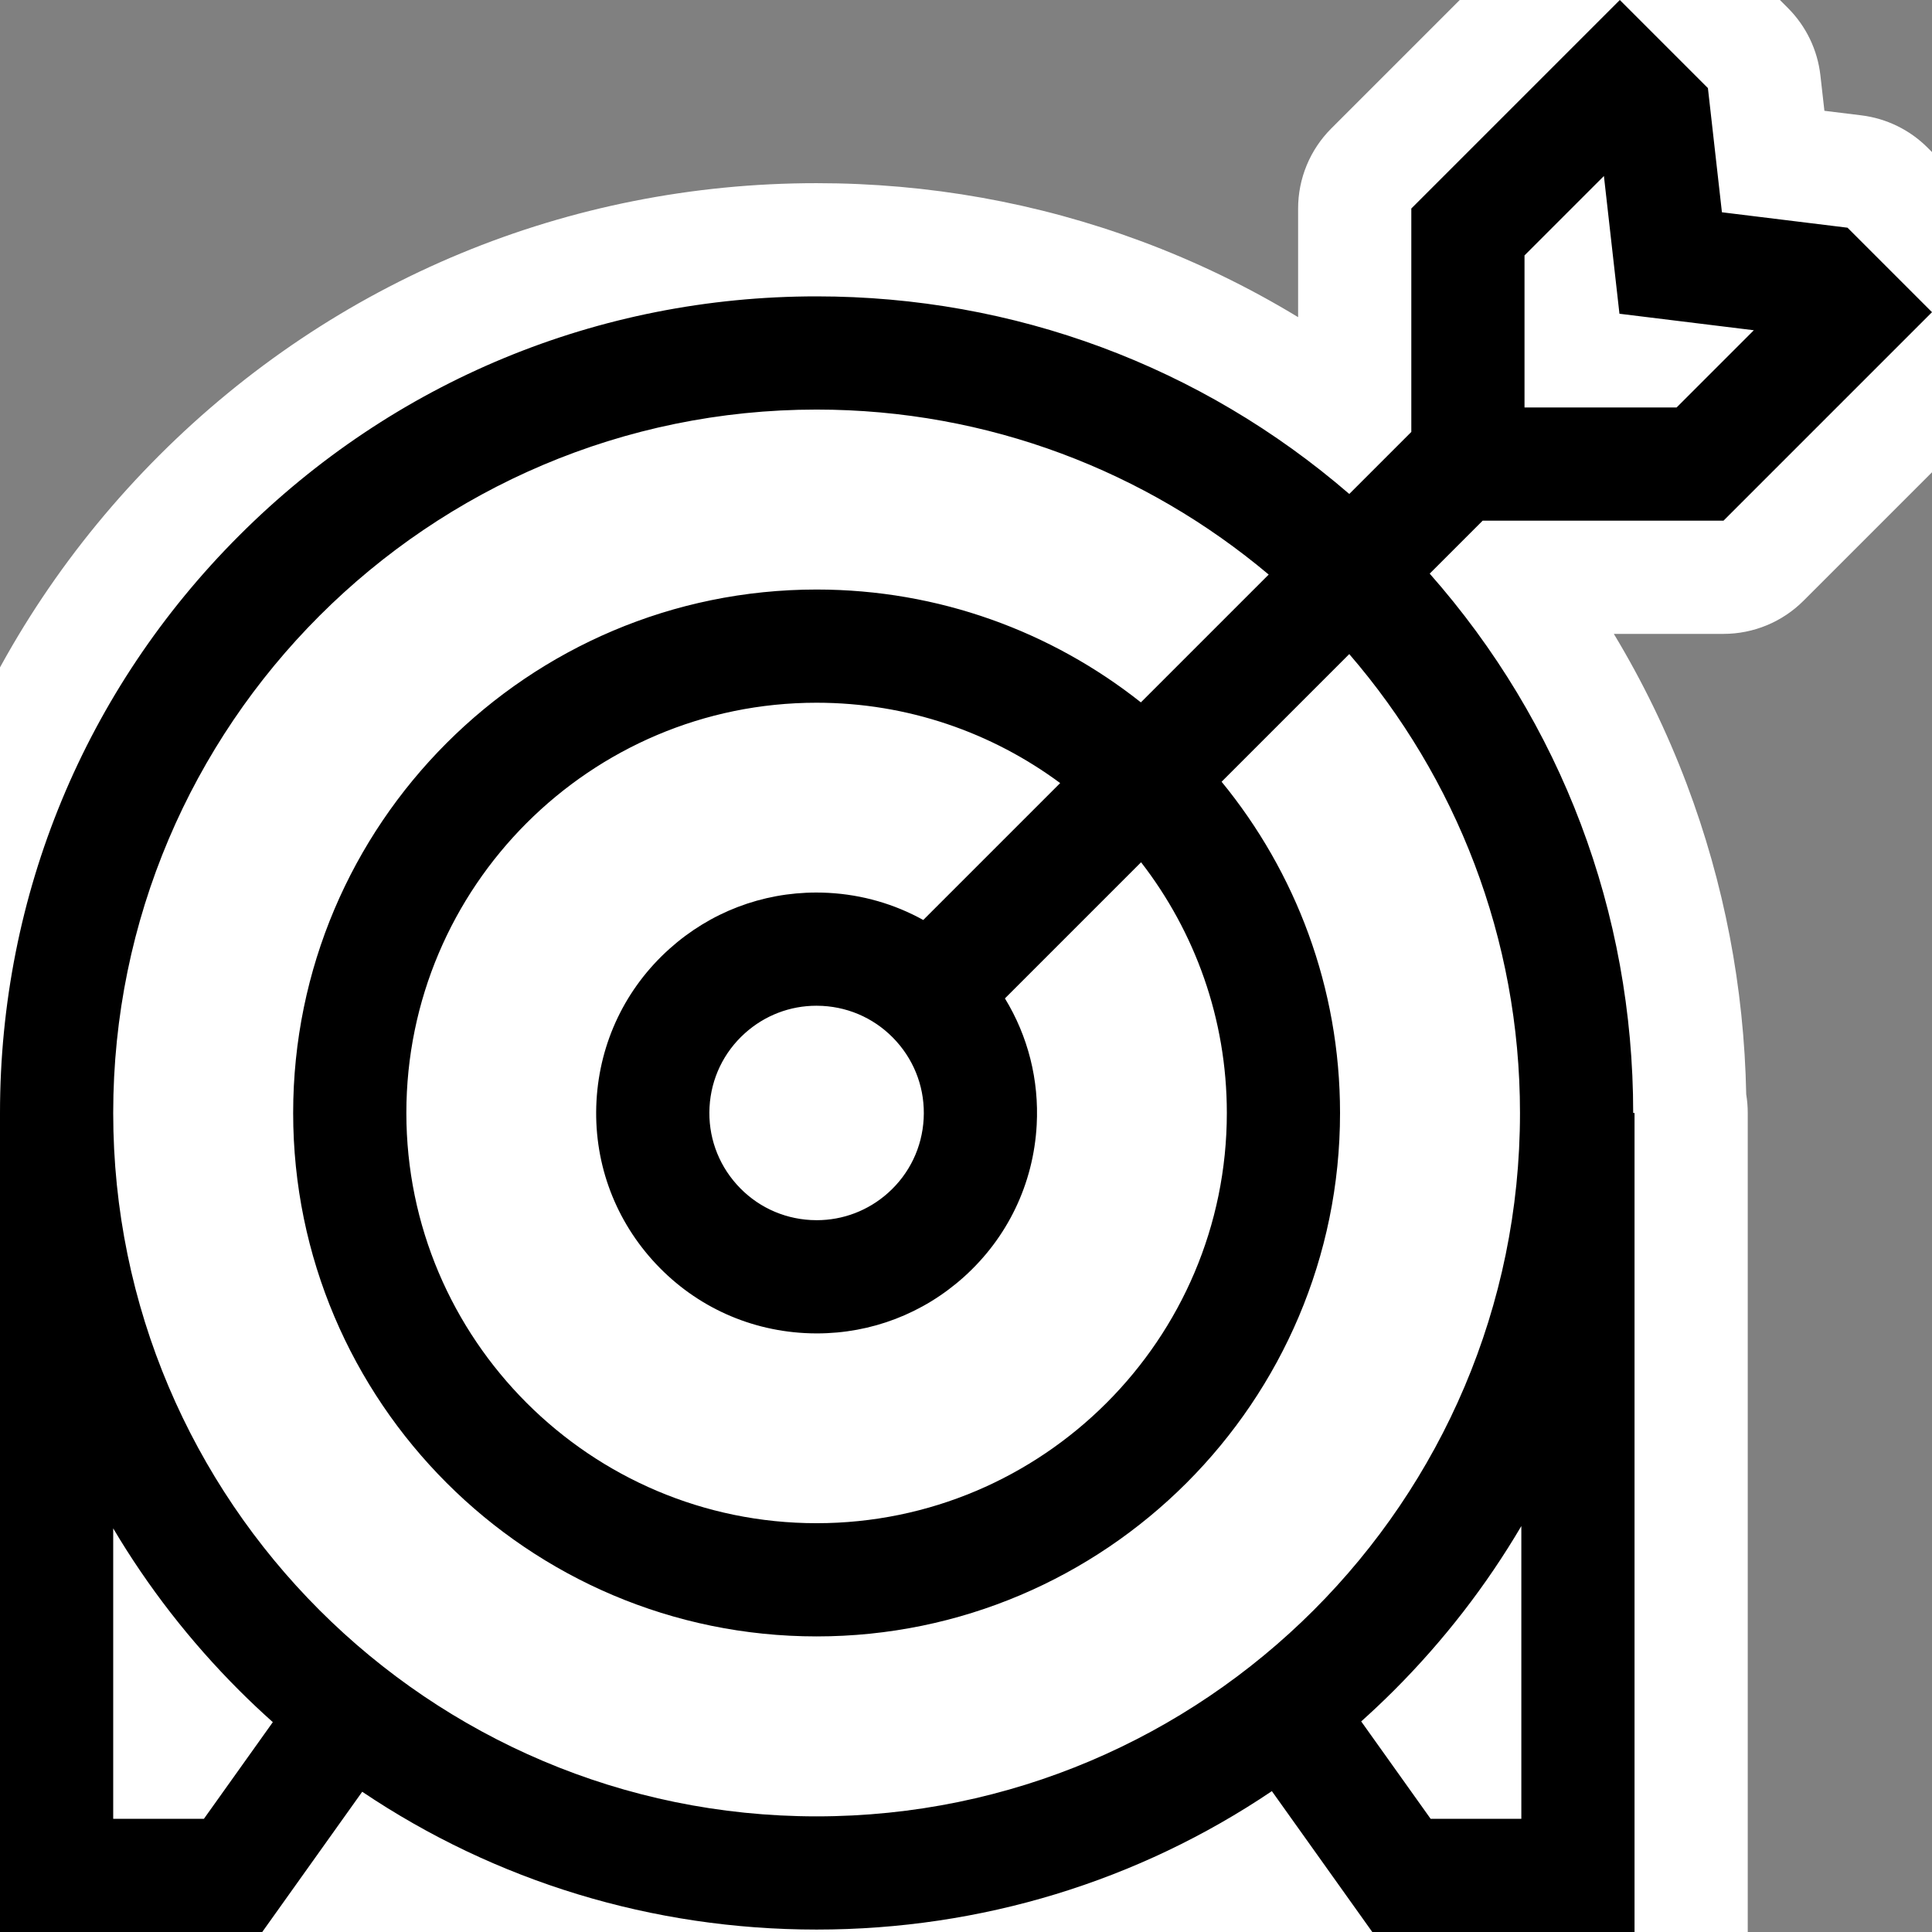
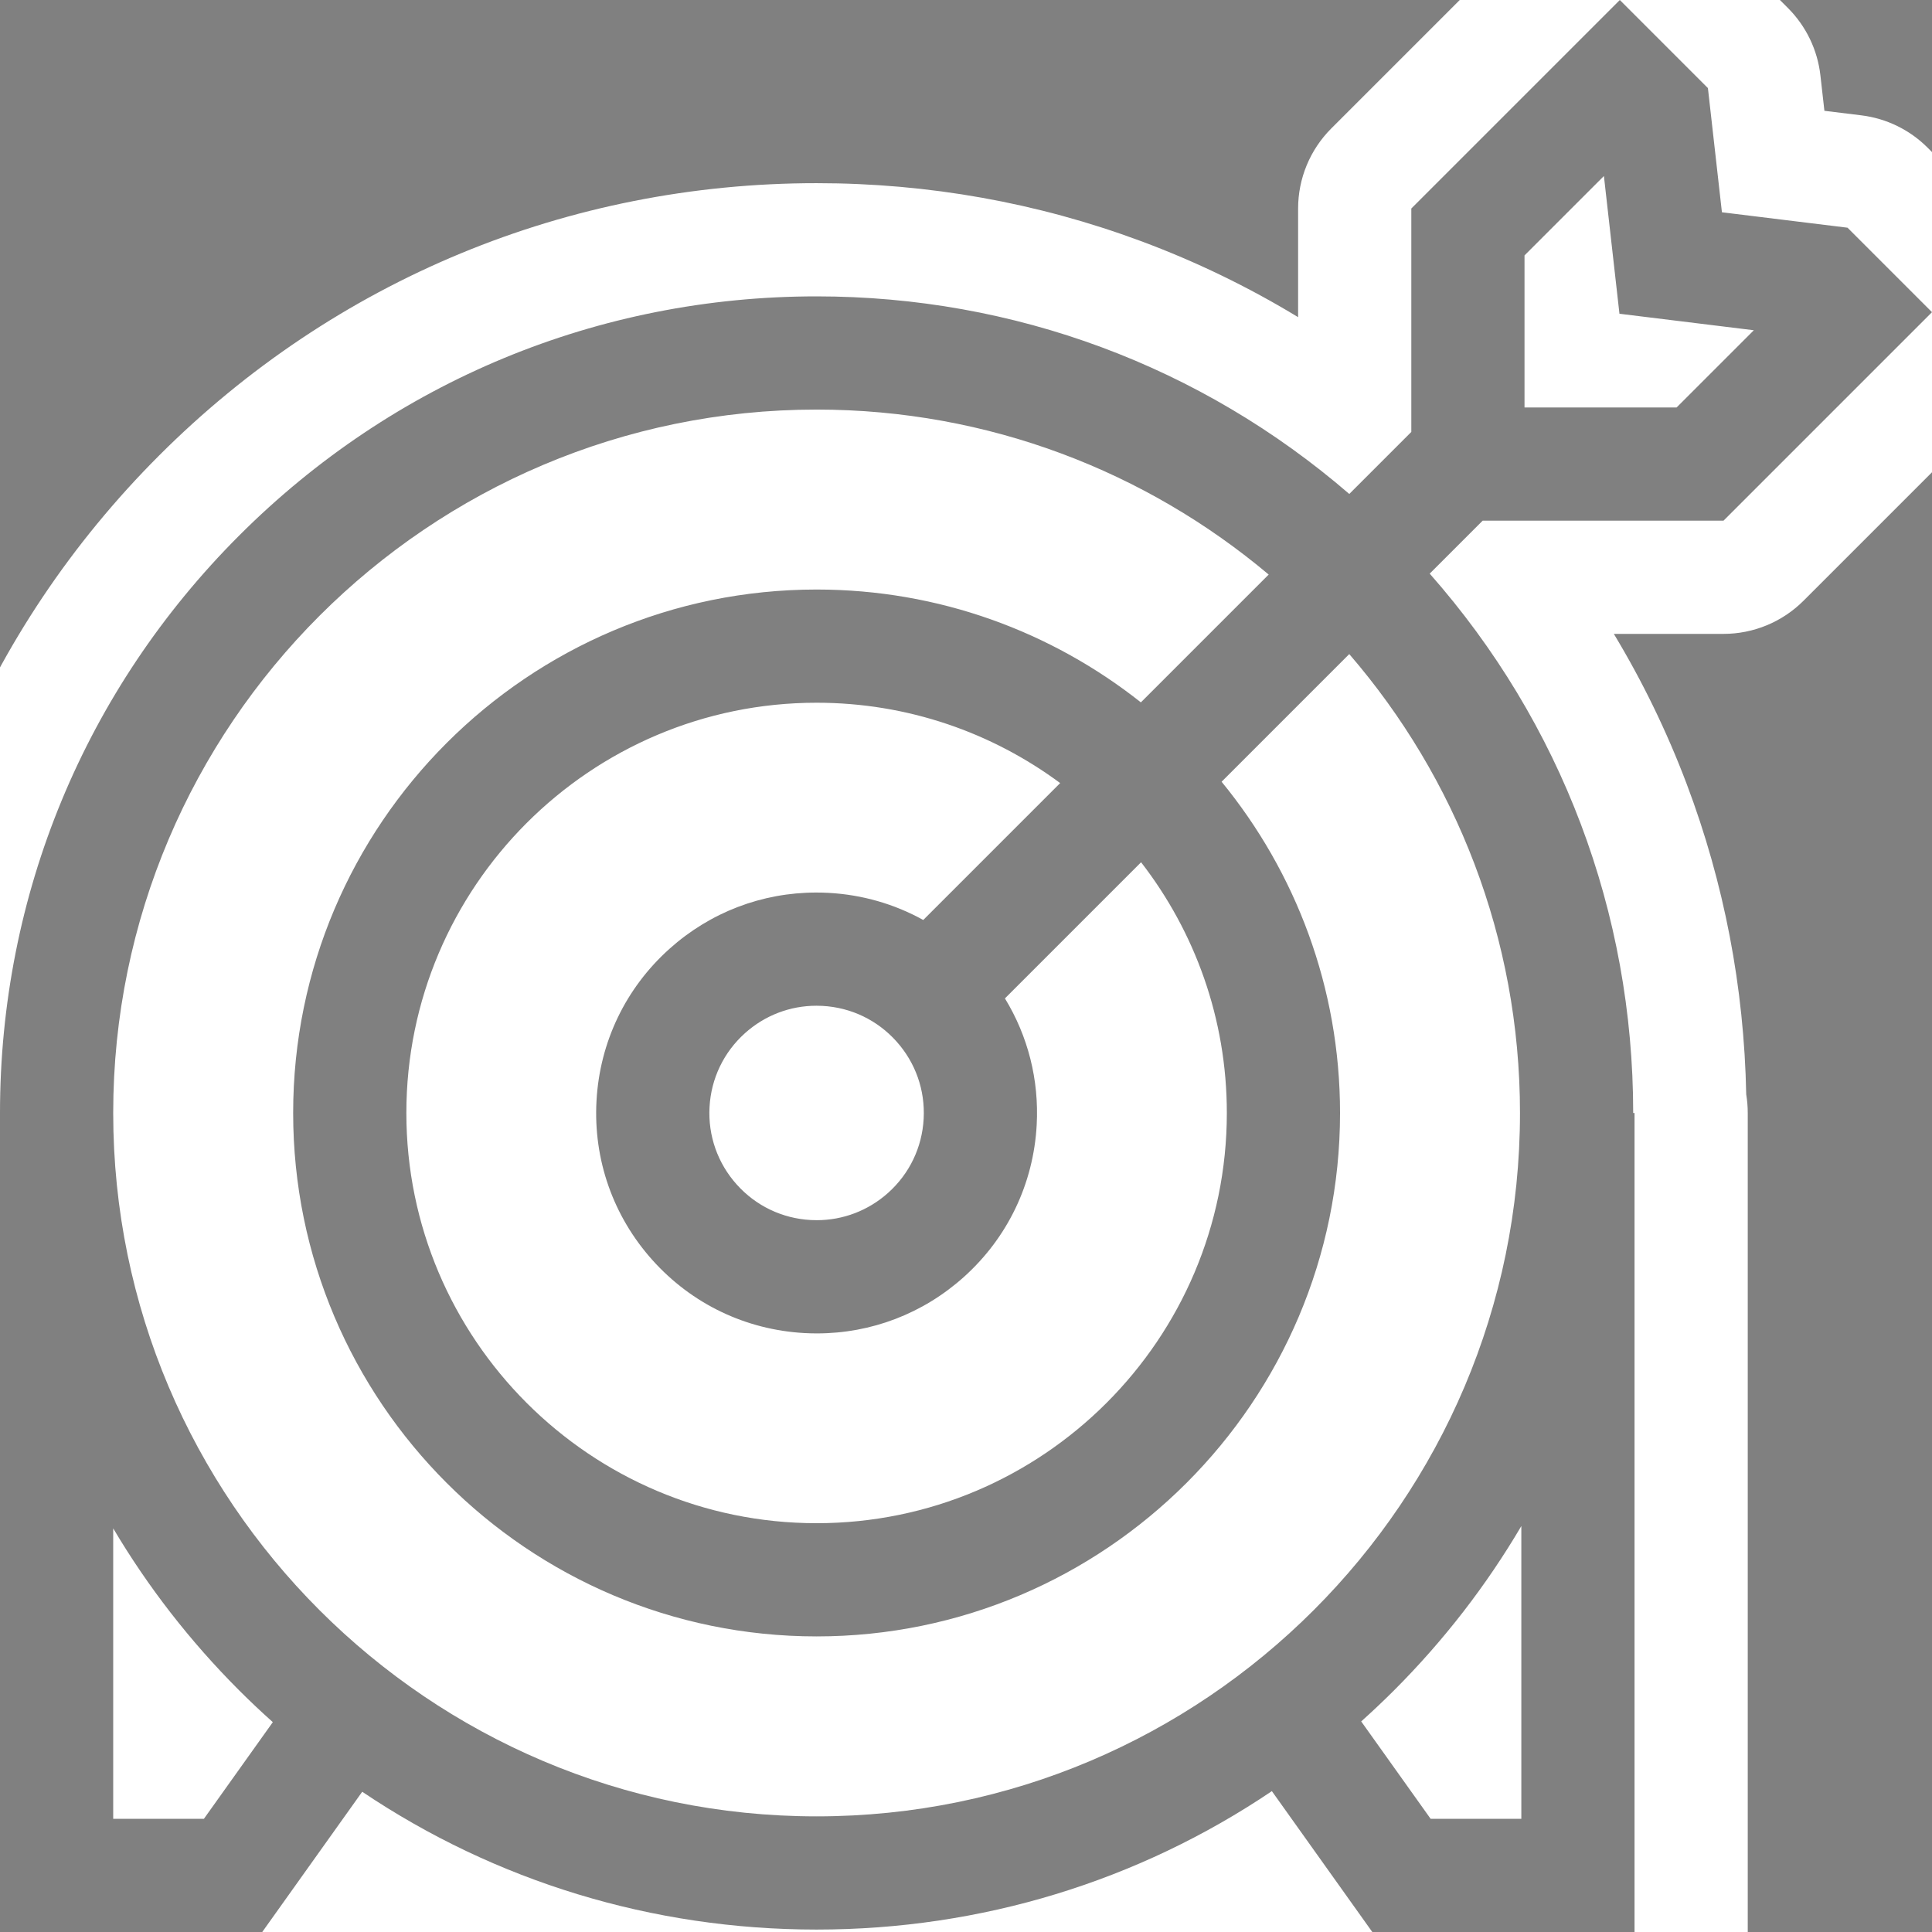
<svg xmlns="http://www.w3.org/2000/svg" id="Capa_1" version="1.1" viewBox="0 0 512 512">
  <rect x="0" y="0" width="512" height="512" fill="#808080" stroke="none" />
-   <path d="M363.672,527c-4.85,0-9.399-2.344-12.214-6.293l-18.399-25.81c-35.219,20.625-75.247,31.458-116.653,31.458-41.301,0-81.248-10.785-116.402-31.31l-18.292,25.661c-2.815,3.948-7.365,6.293-12.214,6.293H0c-8.284,0-15-6.716-15-15v-217.052c0-61.811,24.07-119.922,67.776-163.629,43.708-43.707,101.818-67.778,163.629-67.778,50.82,0,100.053,16.674,140.116,47.204l2.491-2.491v-52.995c0-3.979,1.58-7.793,4.394-10.607l55.26-55.258c2.929-2.928,6.769-4.393,10.606-4.393,3.839,0,7.678,1.464,10.606,4.394l23.344,23.344c2.402,2.402,3.918,5.549,4.299,8.925l2.386,21.147,21.535,2.645c3.322.408,6.412,1.915,8.778,4.282l22.387,22.387c2.813,2.813,4.394,6.628,4.394,10.606,0,3.979-1.58,7.793-4.394,10.606l-55.259,55.258c-2.812,2.813-6.628,4.394-10.606,4.394h-57.575c30.78,39.538,47.891,88.125,48.622,138.583.25,1.086.382,2.217.382,3.378v217.052c0,8.284-6.716,15-15,15h-69.498ZM388.17,467v-16.978c-2.486,2.75-5.039,5.442-7.658,8.076l6.346,8.901h1.312ZM46.312,467l6.197-8.692c-2.566-2.574-5.07-5.205-7.509-7.891v16.583h1.312ZM216.406,123.541c-94.514,0-171.406,76.893-171.406,171.407,0,94.515,76.893,171.407,171.406,171.407s171.406-76.893,171.406-171.407c-.001-35.584-11.126-70.189-31.6-99.041l-12.699,12.698c17.238,25.365,26.609,55.548,26.609,86.343,0,84.76-68.957,153.717-153.717,153.717-84.76,0-153.717-68.957-153.717-153.717,0-84.76,68.957-153.717,153.717-153.717,30.409,0,59.317,8.693,84.37,25.26l12.71-12.71c-28.457-19.597-62.361-30.24-97.079-30.24ZM216.407,201.23c-51.676,0-93.717,42.042-93.717,93.717s42.042,93.717,93.717,93.717,93.717-42.041,93.717-93.717c0-15.068-3.518-29.561-10.277-42.674l-15.297,15.296c3.982,9.882,5.755,20.545,5.163,31.382-1.07,19.583-9.701,37.575-24.303,50.664-13.491,12.092-30.868,18.751-48.93,18.751-1.355,0-2.727-.037-4.078-.111-19.583-1.07-37.575-9.701-50.663-24.303-13.09-14.603-19.709-33.429-18.638-53.009,1.069-19.58,9.7-37.573,24.302-50.662,13.489-12.091,30.87-18.75,48.939-18.75,1.348,0,2.716.037,4.066.11,7.266.396,14.286,1.817,20.978,4.238l15.471-15.472c-12.536-6.04-26.261-9.178-40.45-9.178ZM216.37,281.531c-3.333,0-6.417,1.186-8.919,3.428-2.707,2.426-4.242,5.627-4.44,9.256-.198,3.63.98,6.979,3.407,9.688,2.426,2.707,5.626,4.242,9.257,4.44.252.014.505.021.758.021,3.34,0,6.428-1.185,8.928-3.426,2.707-2.427,4.243-5.628,4.441-9.257.198-3.632-.979-6.98-3.406-9.687-2.427-2.709-5.627-4.244-9.258-4.442-.245-.013-.507-.021-.768-.021Z" />
  <path d="M429.271,0l23.344,23.344,3.713,32.911,33.285,4.087,22.387,22.387-55.259,55.258h-63.823l-14.03,14.031c34.866,39.524,53.925,89.759,53.925,142.93h.357v217.052h-69.498l-26.613-37.332c-35.38,23.859-77.029,36.687-120.653,36.687-43.525,0-85.086-12.768-120.414-36.523l-26.495,37.168H-0v-217.052C-0,237.144,22.51,182.799,63.383,141.925c40.874-40.874,95.218-63.384,153.022-63.384,52.379,0,101.918,18.484,141.167,52.365l16.44-16.44v-59.208L429.271,0M404.012,107.986h40.303l20.469-20.468-35.612-4.373-4.118-36.501-21.041,21.041h-.001v40.301M216.406,481.355c102.785,0,186.406-83.622,186.406-186.407,0-46.428-17.064-88.942-45.245-121.609l-33.831,33.831c19.605,23.928,31.387,54.502,31.387,87.778,0,76.489-62.229,138.717-138.717,138.717s-138.717-62.228-138.717-138.717,62.229-138.717,138.717-138.717c32.429,0,62.291,11.189,85.938,29.904l33.871-33.871c-32.423-27.268-74.227-43.723-119.809-43.723-102.785,0-186.406,83.622-186.406,186.407s83.621,186.407,186.406,186.407M216.407,403.664c59.946,0,108.717-48.77,108.717-108.717,0-25-8.488-48.053-22.726-66.439l-36.081,36.081c6.111,10,9.071,21.592,8.418,33.545-.851,15.581-7.718,29.897-19.337,40.312-10.806,9.686-24.52,14.92-38.918,14.92-1.084,0-2.169-.029-3.26-.089-15.581-.851-29.897-7.718-40.312-19.337-10.414-11.618-15.682-26.597-14.83-42.177.851-15.581,7.718-29.897,19.337-40.312,10.809-9.689,24.524-14.92,38.927-14.92,1.079 0,2.165.029,3.251.089,8.945.488,17.469,2.969,25.082,7.185l36.281-36.282c-18.065-13.373-40.398-21.293-64.549-21.293-59.946,0-108.717,48.77-108.717,108.717s48.771,108.717,108.717,108.717M216.432,323.363c6.991,0,13.683-2.544,18.941-7.257,5.651-5.066,8.992-12.029,9.406-19.608.414-7.579-2.148-14.866-7.215-20.518-5.065-5.652-12.029-8.992-19.608-9.406-.529-.028-1.059-.043-1.586-.043-7.004,0-13.674,2.546-18.931,7.258-5.651,5.066-8.992,12.029-9.406,19.608-.414,7.579,2.149,14.866,7.215,20.517,5.065,5.652,12.029,8.992,19.608,9.406.527.029,1.052.043,1.576.043M379.129,482h24.041v-77.581c-9.237,15.698-20.522,30.332-33.741,43.551-2.834,2.833-5.738,5.569-8.697,8.224l18.397,25.806M30,482h24.04l18.259-25.613c-3.035-2.715-6.013-5.515-8.915-8.417-13.048-13.047-24.214-27.472-33.384-42.939v76.969M429.271-30c-7.678,0-15.355,2.929-21.213,8.787l-55.259,55.258c-5.626,5.626-8.787,13.257-8.787,21.213v28.79c-13.193-8.012-27.113-14.751-41.652-20.152-27.426-10.189-56.345-15.355-85.955-15.355-65.817,0-127.695,25.631-174.235,72.171C-4.37,167.252-30,229.131-30,294.948v217.052c0,16.569,13.431,30,30,30h69.497c9.699,0,18.799-4.689,24.429-12.586l10.567-14.823c34.413,17.578,72.59,26.764,111.914,26.764,39.427,0,77.692-9.232,112.174-26.9l10.664,14.959c5.63,7.897,14.73,12.586,24.428,12.586h69.498c16.569,0,30-13.431,30-30v-217.052c0-1.683-.139-3.334-.405-4.942-.552-28.335-5.852-55.979-15.776-82.244-5.238-13.863-11.691-27.15-19.306-39.775h29.059c7.956,0,15.587-3.161,21.213-8.787l55.259-55.258c5.626-5.626,8.787-13.257,8.787-21.213,0-7.957-3.161-15.587-8.787-21.213l-22.387-22.387c-4.733-4.733-10.913-7.747-17.557-8.563l-9.785-1.201-1.059-9.383c-.762-6.752-3.793-13.045-8.598-17.85l-23.344-23.344c-5.858-5.858-13.536-8.787-21.213-8.787h0Z" fill="#fff" />
</svg>